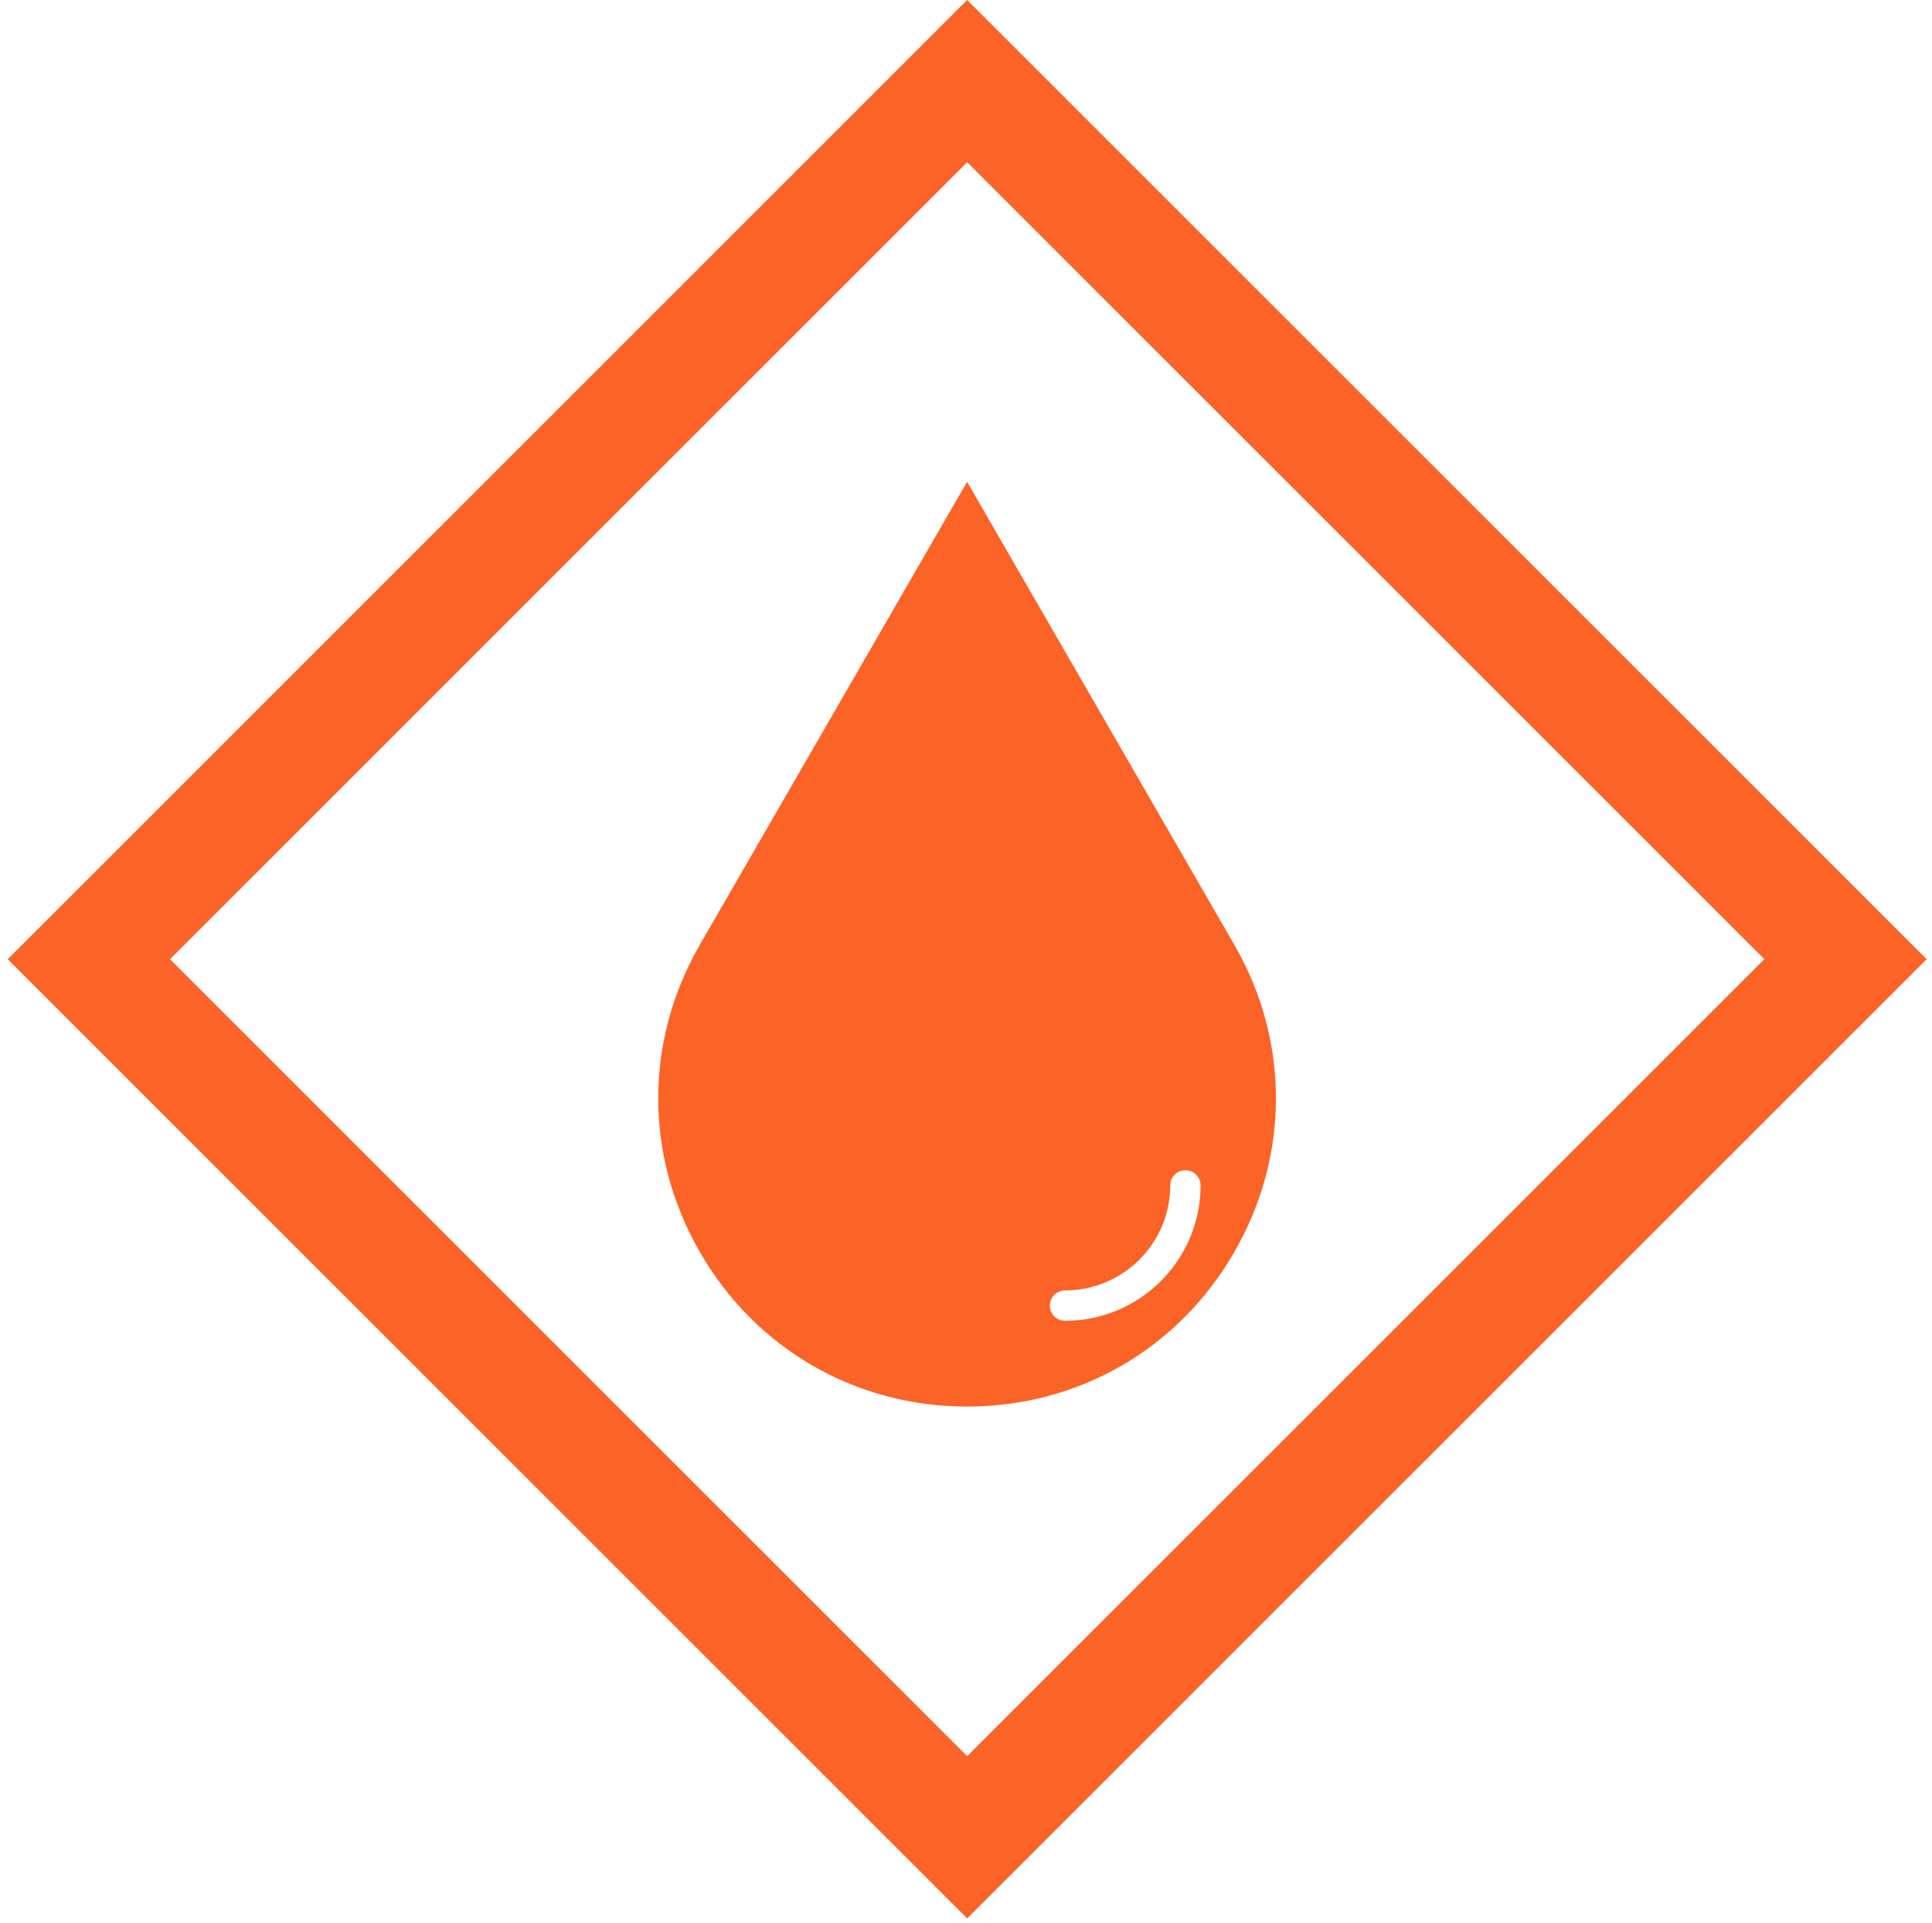
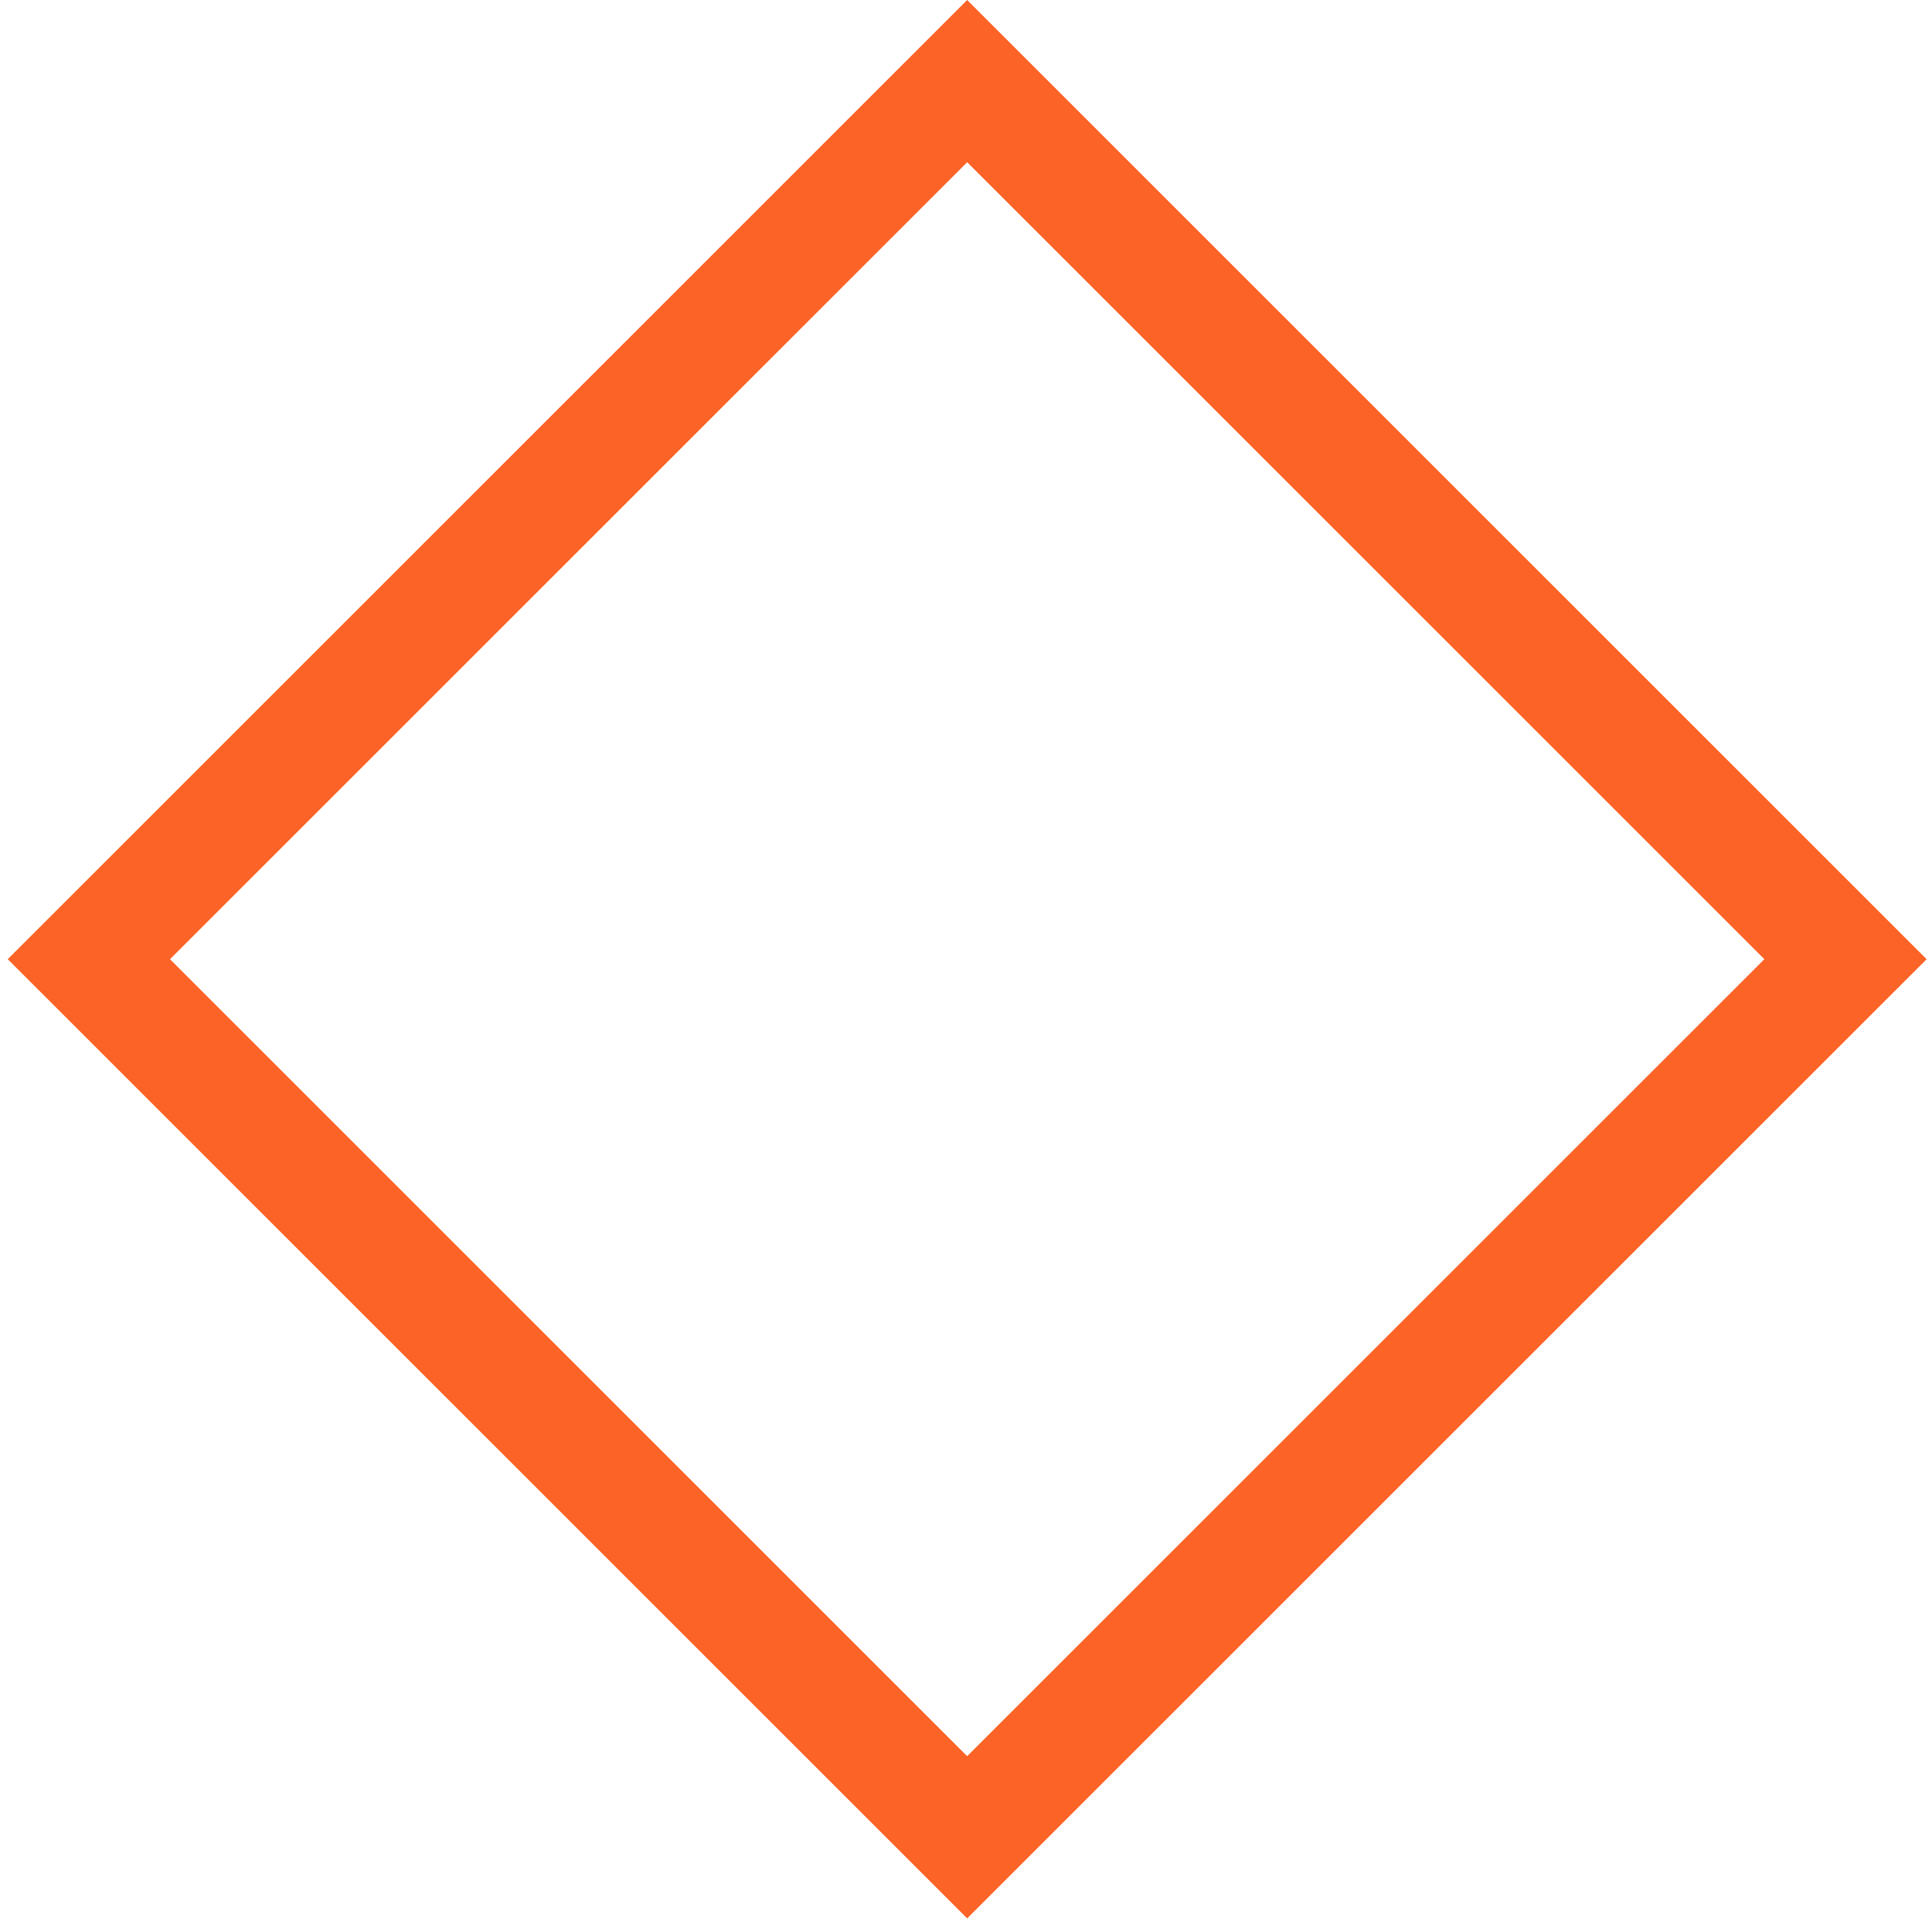
<svg xmlns="http://www.w3.org/2000/svg" width="233" height="232" viewBox="0 0 233 232" fill="none">
  <path d="M116.642 231.42L0.932 115.71L116.642 0L232.352 115.71L116.642 231.42ZM20.502 115.71L116.642 211.85L212.782 115.71L116.642 19.57L20.502 115.71Z" fill="#FC6327" />
-   <path d="M148.831 113.919L116.631 58.119L84.431 113.919C77.701 125.549 77.701 139.459 84.431 151.079C91.141 162.719 103.191 169.679 116.631 169.679C130.071 169.679 142.121 162.719 148.831 151.079C155.561 139.449 155.561 125.539 148.831 113.919ZM128.441 159.329C127.451 159.329 126.611 158.529 126.611 157.499C126.611 156.469 127.451 155.669 128.441 155.669C135.431 155.669 141.131 149.999 141.131 142.999C141.131 141.989 141.931 141.169 142.961 141.169C143.991 141.169 144.791 141.989 144.791 142.999C144.771 152.029 137.451 159.329 128.441 159.329Z" fill="#FC6327" />
</svg>